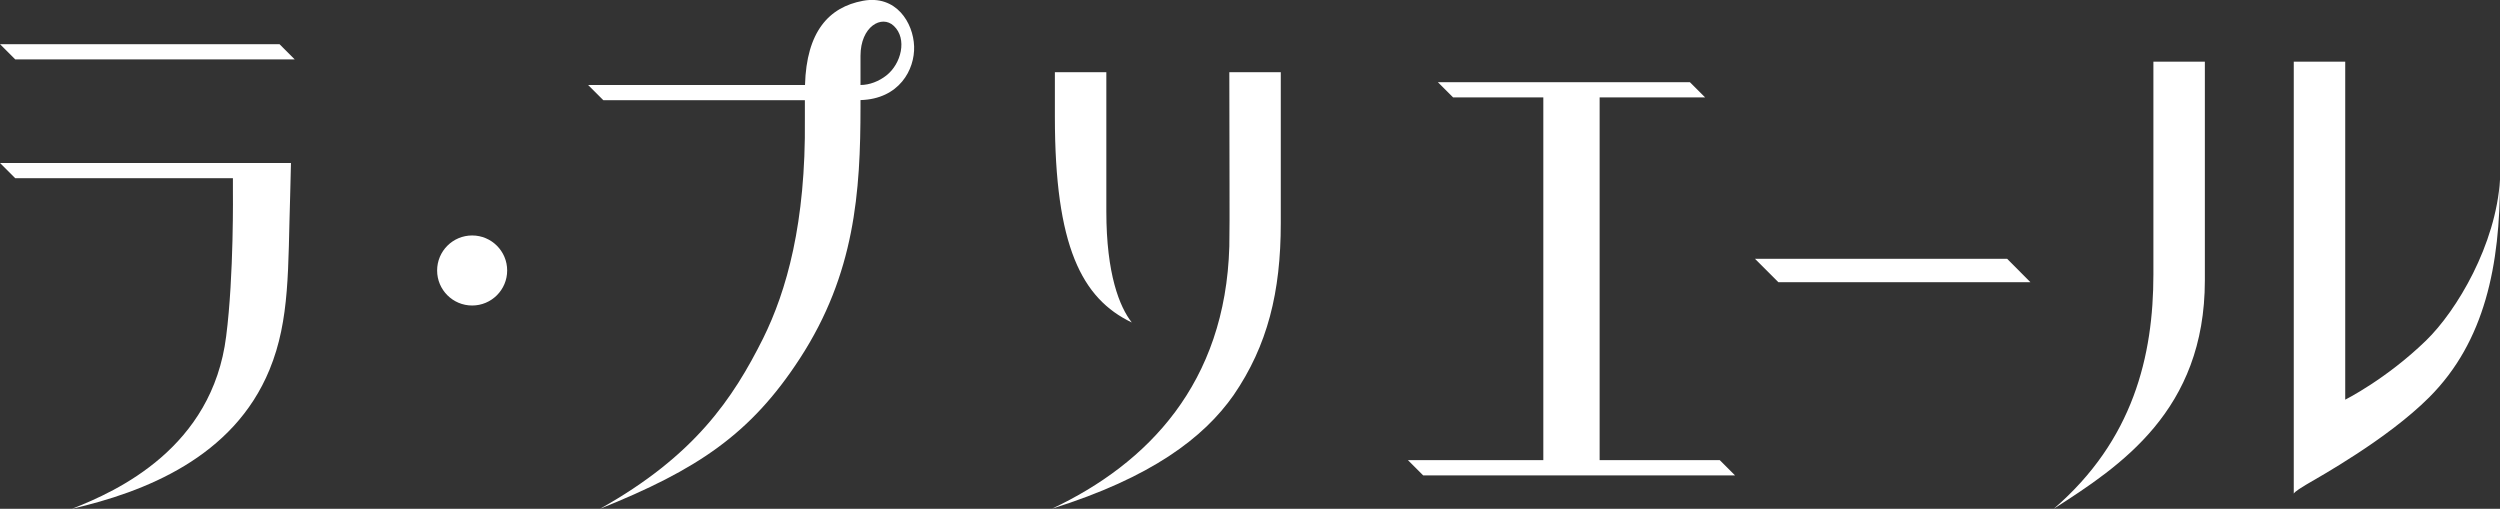
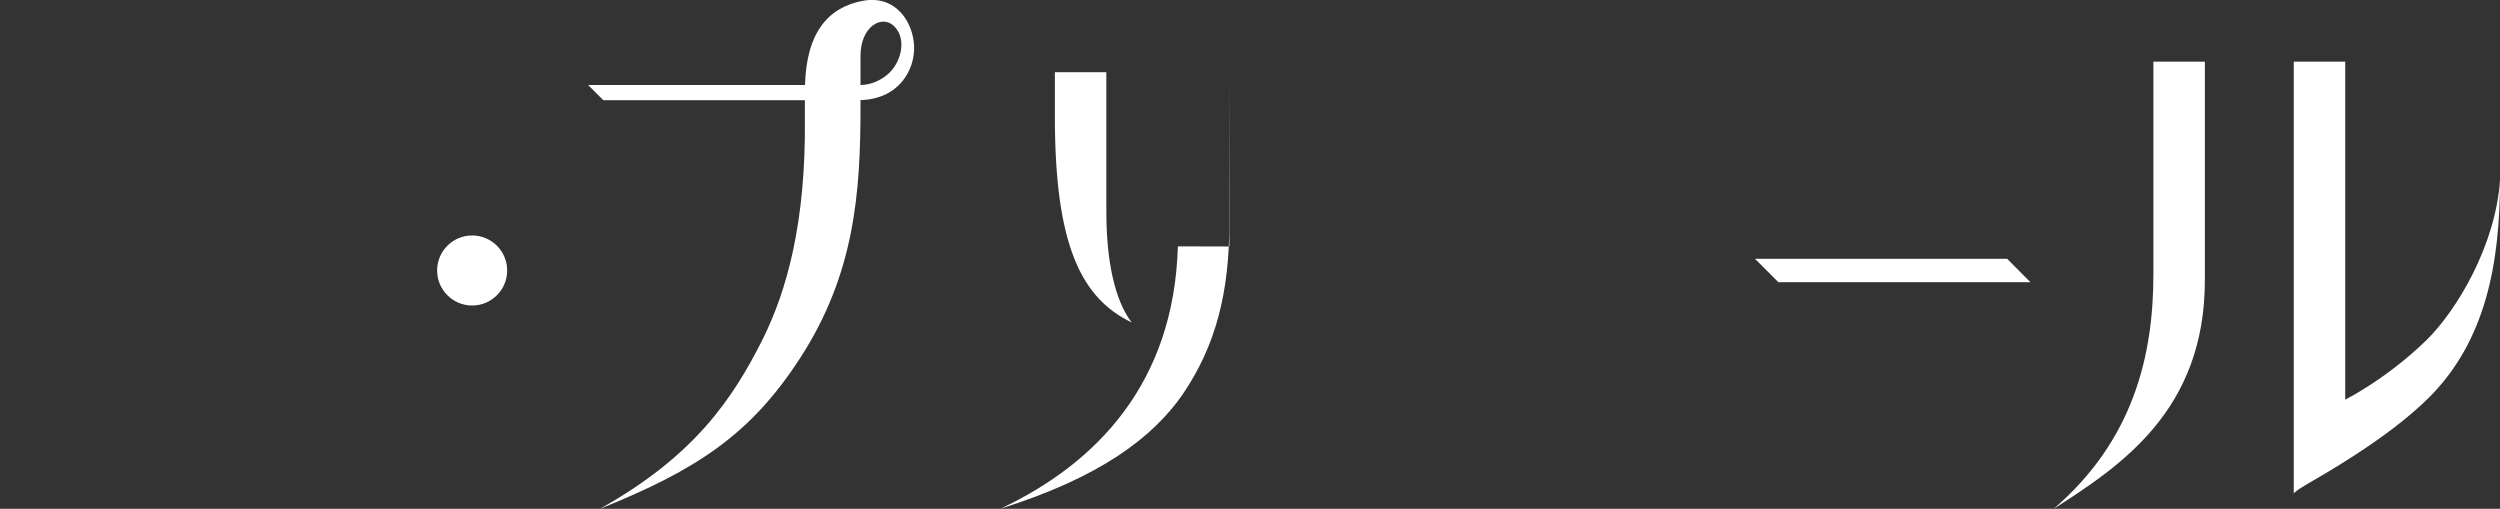
<svg xmlns="http://www.w3.org/2000/svg" id="_レイヤー_2" data-name="レイヤー 2" width="185.59" height="37.77" viewBox="0 0 185.59 37.77">
  <rect x="0" y="0" width="185.59" height="37.77" fill="#333333" stroke="none" />
  <defs>
    <style>
      .cls-1 {
        fill: #fff;
      }
    </style>
  </defs>
  <g id="_レイヤー_1-2" data-name="レイヤー 1">
    <g>
-       <path class="cls-1" d="M91.26,18.3c.04-2.31,0-5.35,0-12.94h3.82v11.21c0,5.11-.98,9.08-3.5,12.76-2.23,3.18-6.12,6.12-13.48,8.43,7.11-3.35,12.87-9.3,13.16-19.47ZM82.13,5.37v10.33c0,4.64.98,7.08,1.89,8.24-3.72-1.78-5.71-5.67-5.71-15.26v-3.32h3.82Z" />
+       <path class="cls-1" d="M91.26,18.3c.04-2.31,0-5.35,0-12.94v11.21c0,5.11-.98,9.08-3.5,12.76-2.23,3.18-6.12,6.12-13.48,8.43,7.11-3.35,12.87-9.3,13.16-19.47ZM82.13,5.37v10.33c0,4.64.98,7.08,1.89,8.24-3.72-1.78-5.71-5.67-5.71-15.26v-3.32h3.82Z" />
      <path class="cls-1" d="M159.86,20.37V4.58h3.82v16.23c0,9.68-6.29,13.8-11.22,16.96,5.91-5.08,7.4-11.37,7.4-17.4ZM174.1,4.58v25.09s3.04-1.52,5.99-4.38c2.31-2.24,5.2-7.14,5.5-11.95,0,6.29-1.09,11.99-5.26,16.16-3.1,3.1-8.13,5.89-9.15,6.49-.86.51-.9.64-.9.66V4.58h3.82Z" />
      <polygon class="cls-1" points="150.73 20.95 132.02 20.95 130.28 19.21 149 19.21 150.73 20.95" />
-       <polygon class="cls-1" points="127.67 34.16 118.75 34.16 118.75 7.23 126.58 7.23 125.45 6.1 106.74 6.1 107.87 7.23 114.57 7.23 114.57 34.16 104.52 34.16 105.65 35.29 128.8 35.29 127.67 34.16" />
      <g>
-         <polygon class="cls-1" points="21.88 4.41 1.13 4.41 0 3.28 20.75 3.28 21.88 4.41" />
-         <path class="cls-1" d="M0,12.1l1.13,1.13h16.16v.9s.08,6.32-.5,10.83c-1.03,8.27-8.06,11.49-11.45,12.81,5.37-1.24,11.99-3.8,14.67-10.33,1.53-3.72,1.36-7.56,1.53-12.9.04-1.36.06-2.44.06-2.44H0Z" />
-       </g>
+         </g>
      <path class="cls-1" d="M67.86,3.44c-.06-1.76-1.34-3.84-3.8-3.38-2.53.47-4.19,2.29-4.3,6.25h-16.1l1.13,1.13h14.96v1.39c.08,7.73-1.36,12.77-3.1,16.29-2.23,4.46-5.08,8.72-12.11,12.65,7.19-2.89,11.17-5.51,14.84-11.16,4.09-6.29,4.5-12.36,4.5-18.7v-.48c2.87-.08,4.04-2.26,3.98-3.99ZM65.79,5.61c-.54.42-1.23.7-1.91.7v-2.16c0-2.19,1.58-3.07,2.47-2.23,1.02.95.56,2.82-.56,3.69Z" />
      <circle class="cls-1" cx="35.05" cy="20.08" r="2.6" />
    </g>
  </g>
</svg>